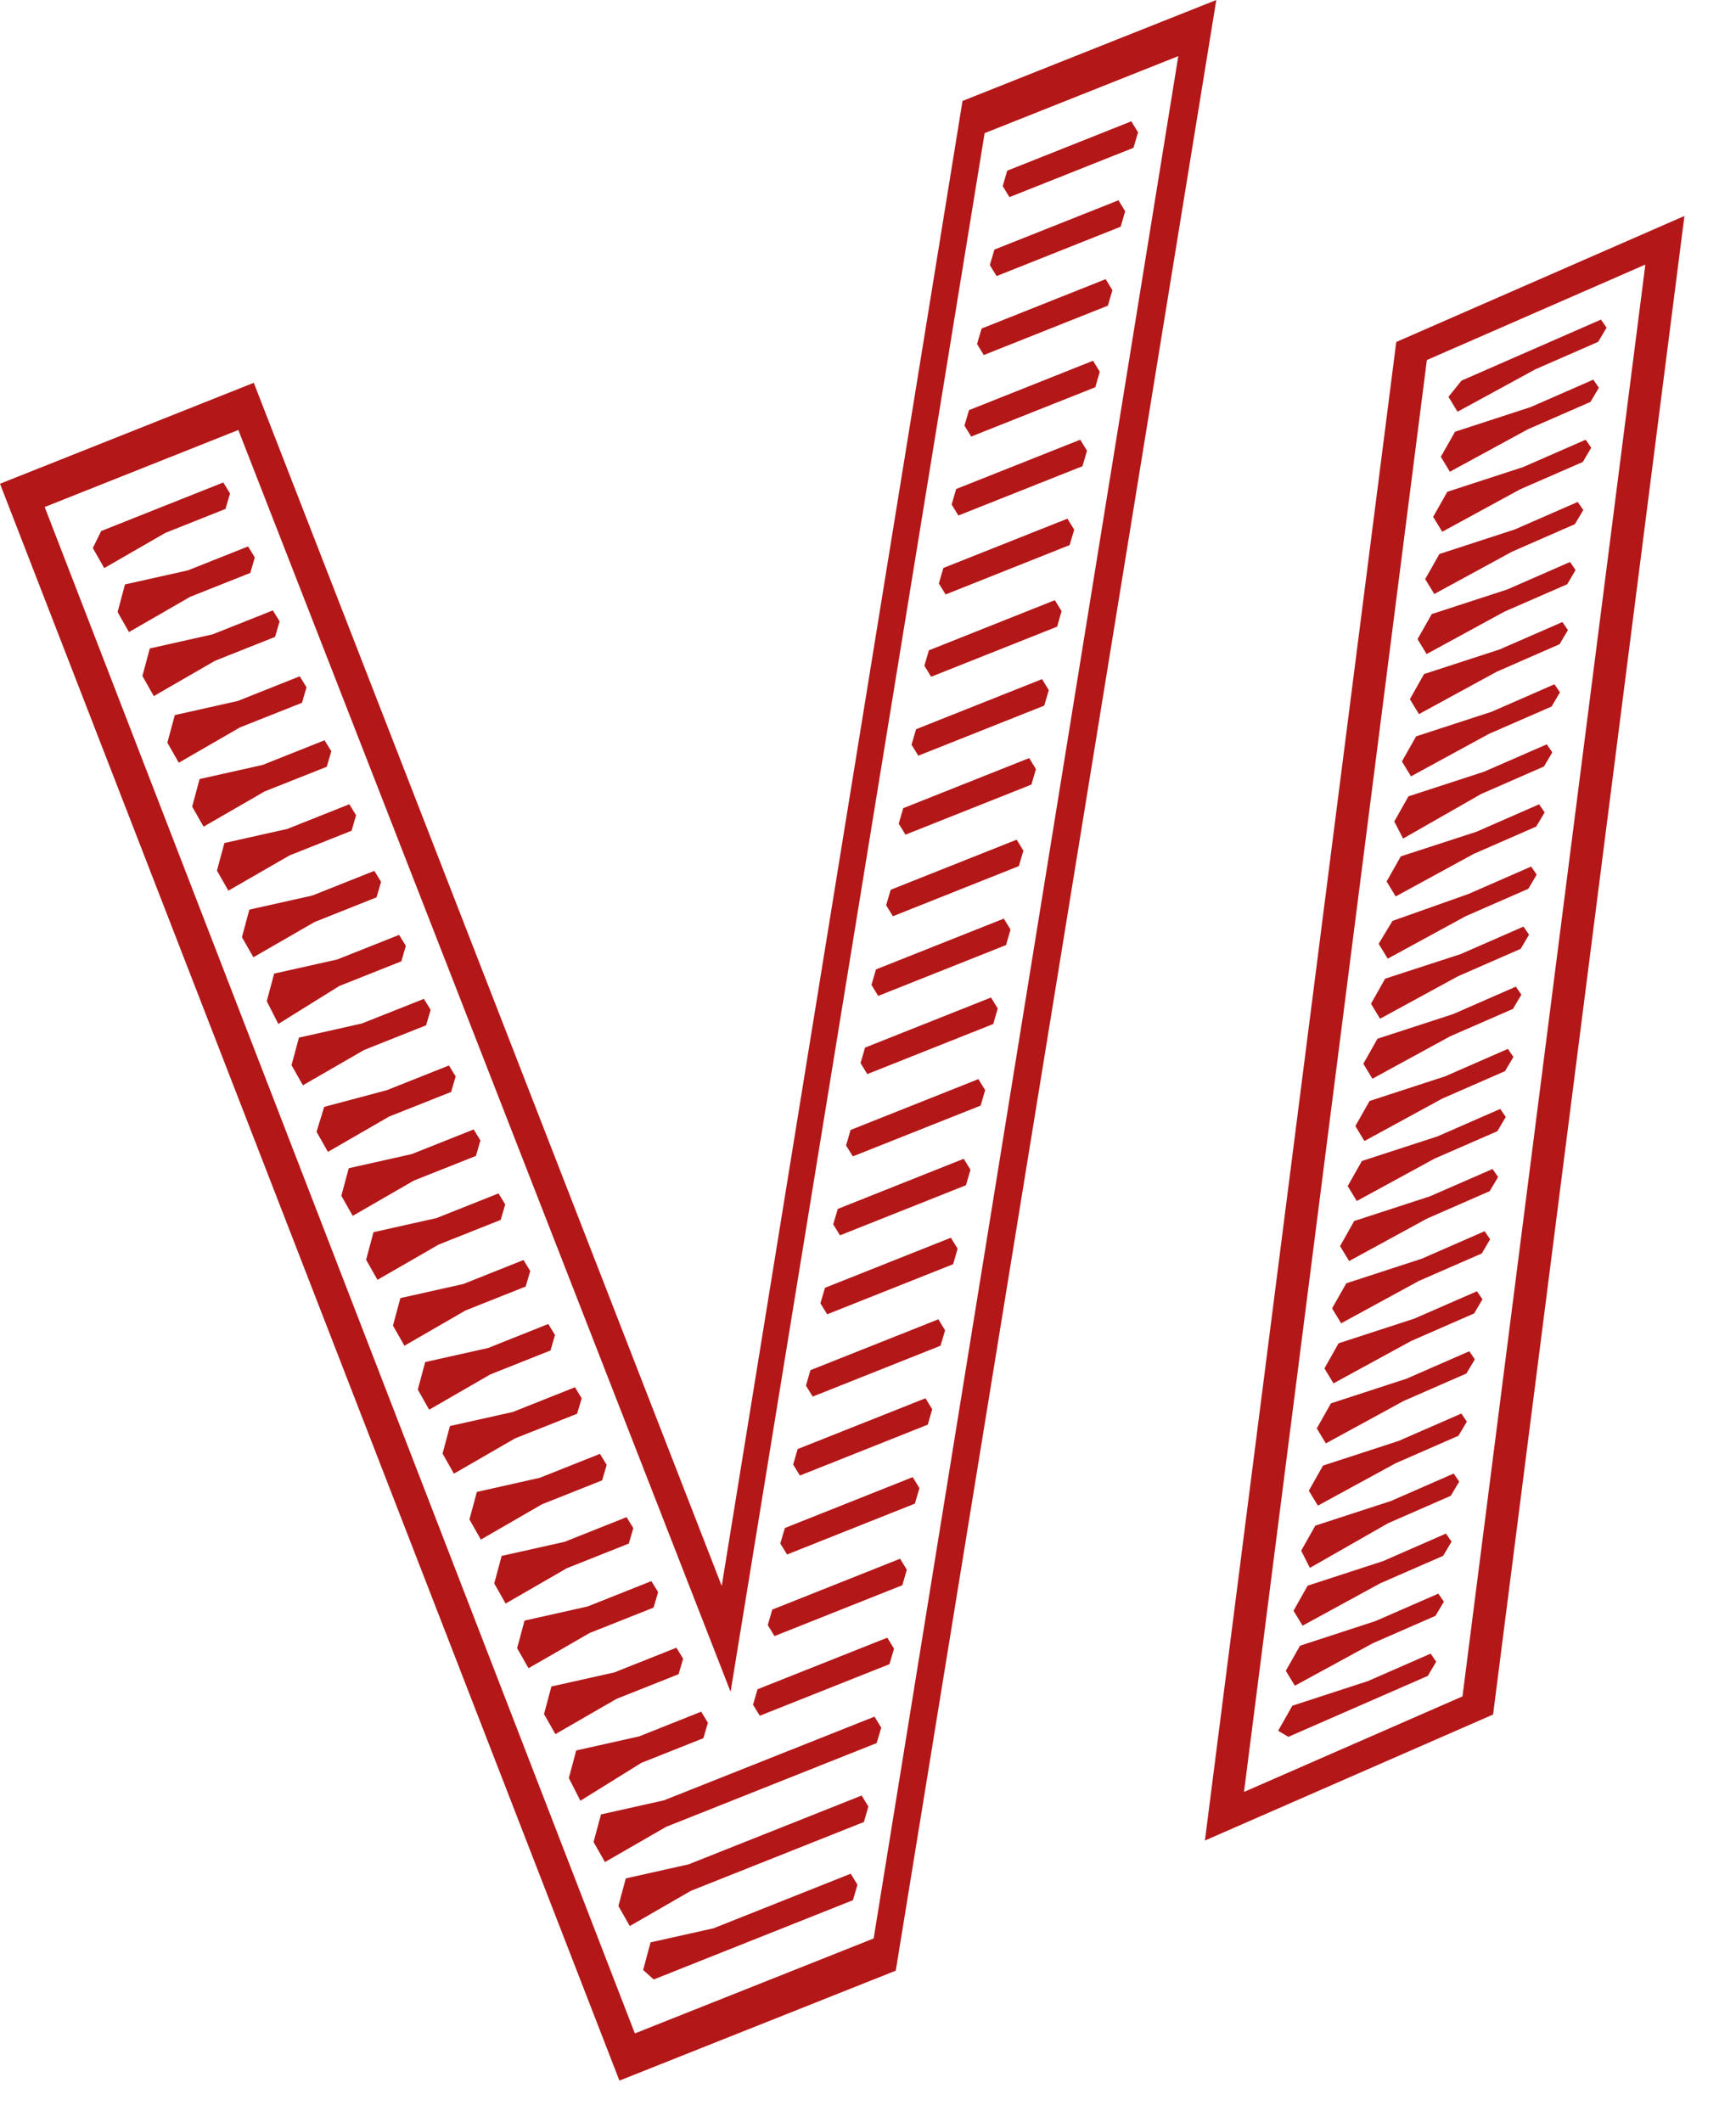
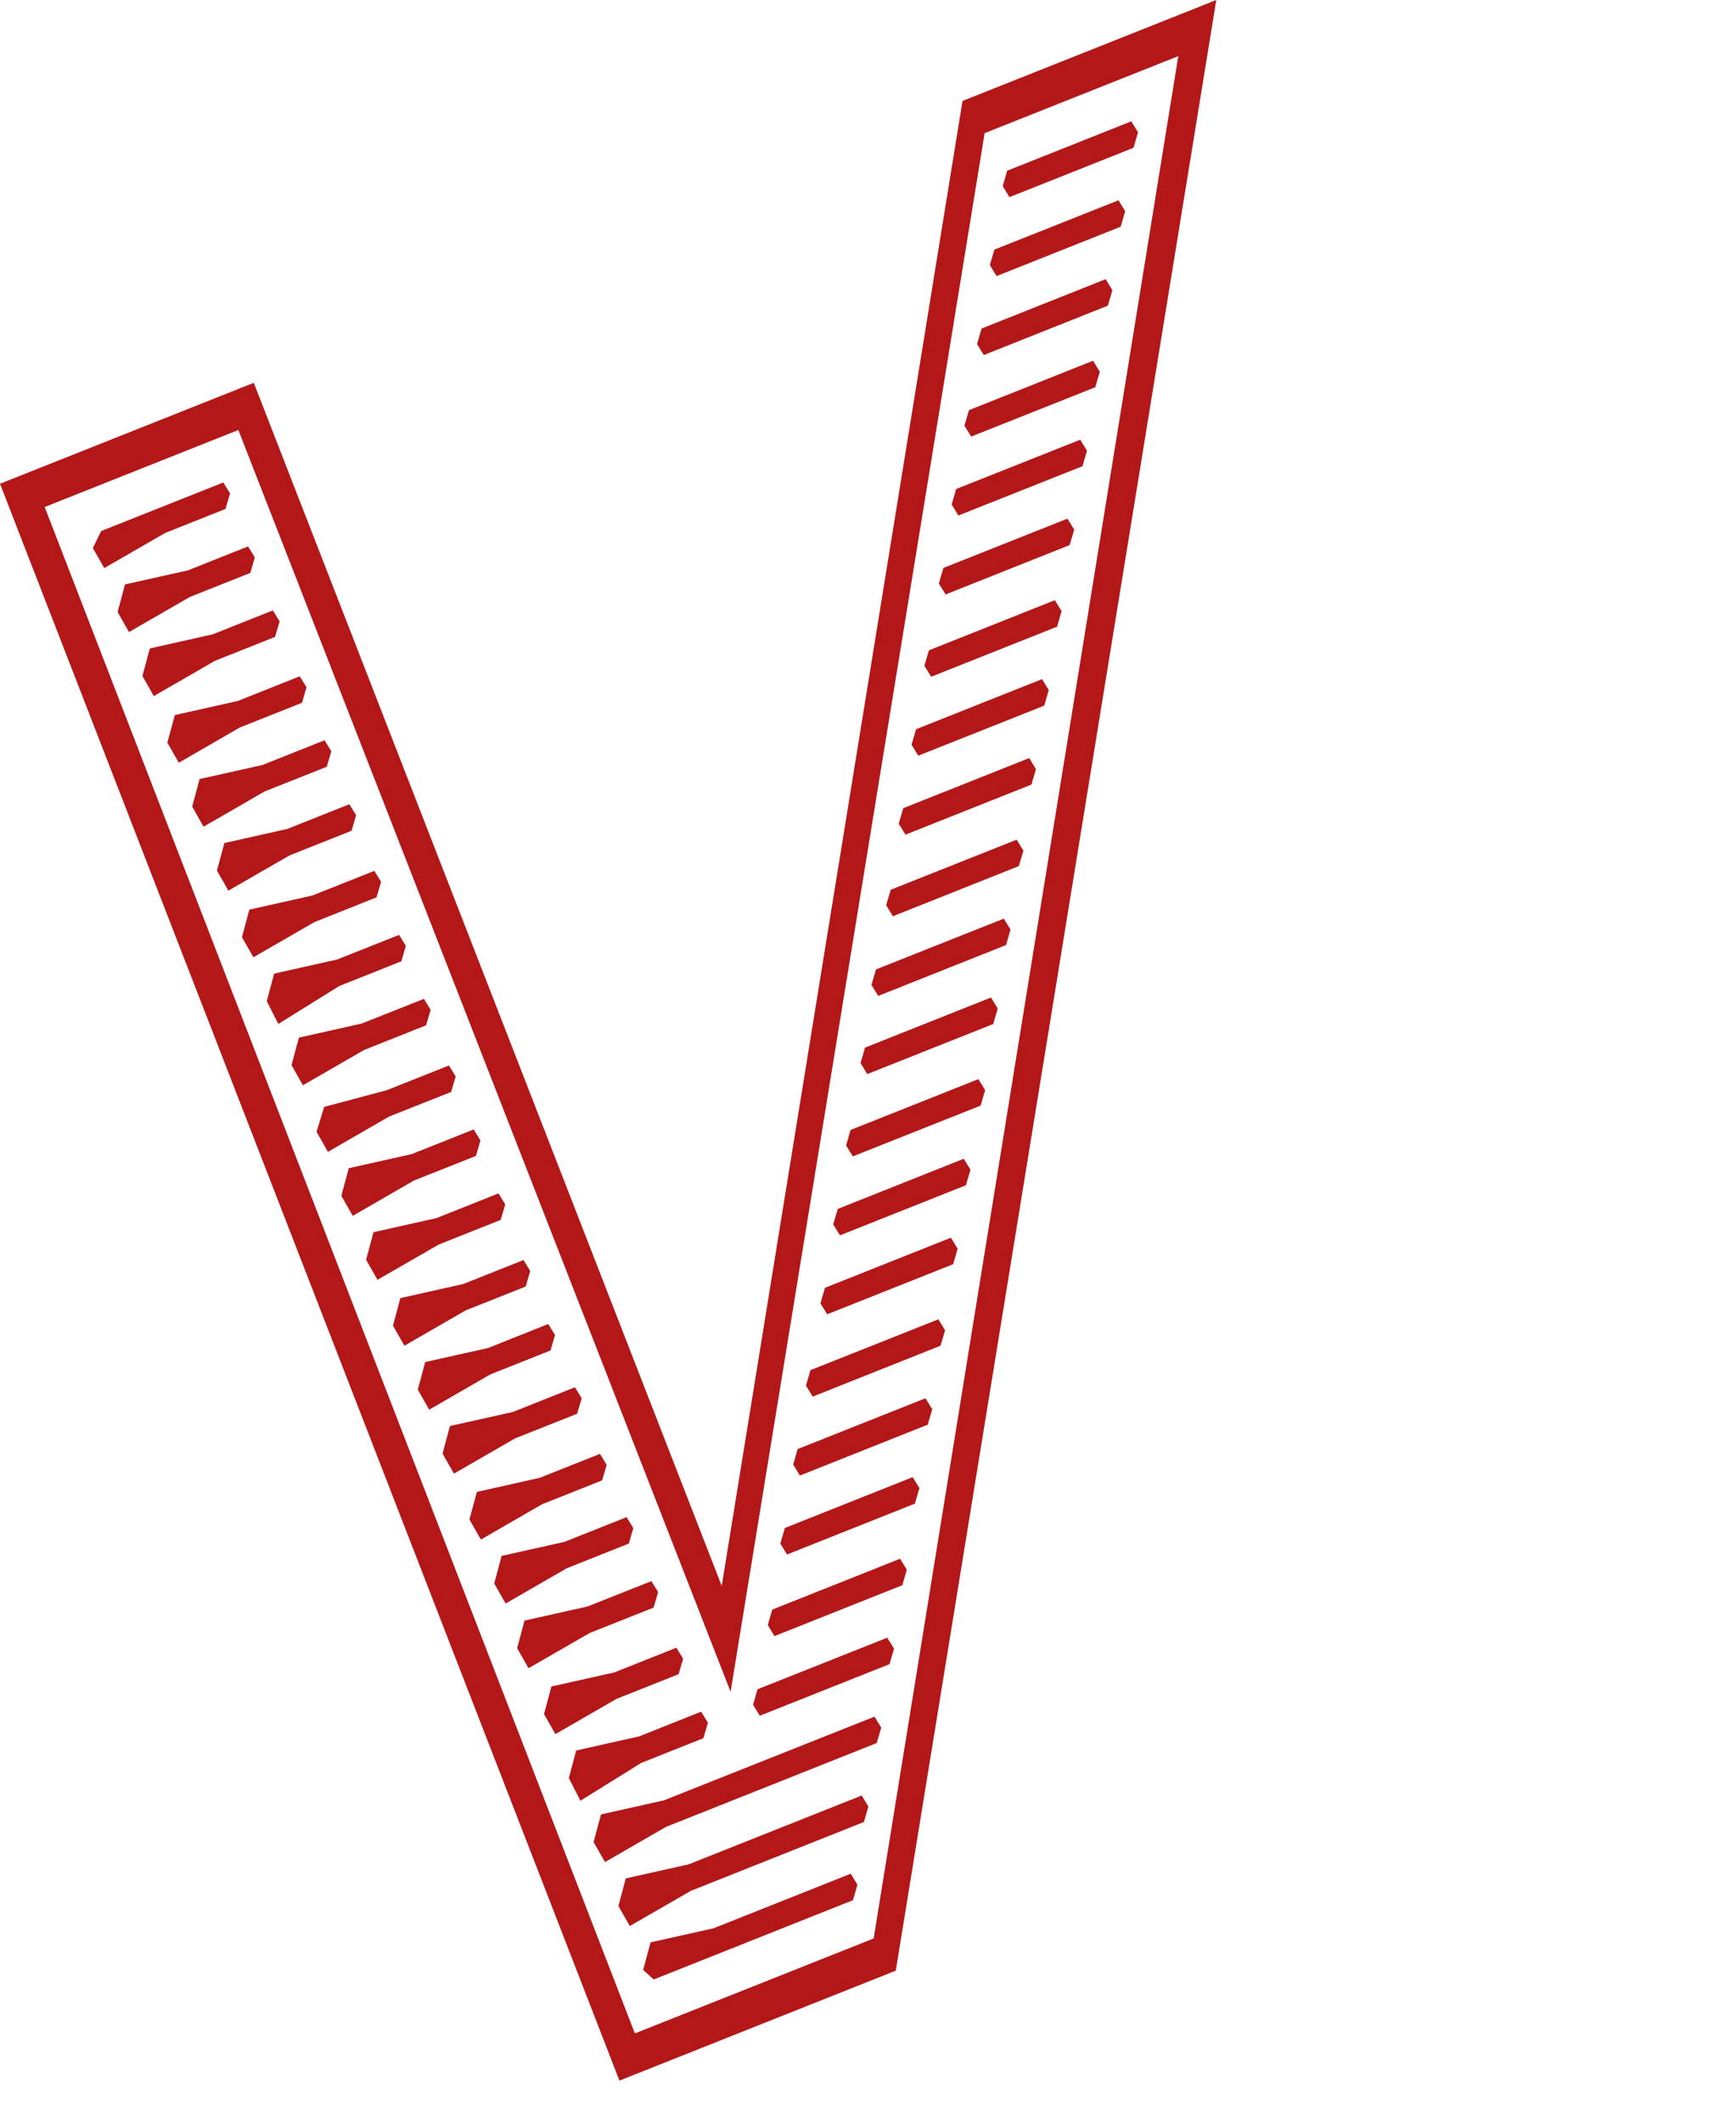
<svg xmlns="http://www.w3.org/2000/svg" width="27" height="33" viewBox="0 0 27 33" fill="none">
-   <path d="M21.275 26.147L22.251 25.72L22.337 25.846L22.207 26.066L20.038 27.014L19.879 26.92L20.1 26.53L21.275 26.147ZM21.394 25.213L22.37 24.787L22.457 24.912L22.326 25.132L21.35 25.559L20.139 26.219L19.998 25.987L20.219 25.597L21.394 25.213ZM21.513 24.28L22.489 23.853L22.576 23.978L22.445 24.199L21.469 24.625L20.259 25.285L20.118 25.053L20.338 24.663L21.513 24.28ZM21.633 23.346L22.609 22.919L22.695 23.045L22.564 23.265L21.588 23.692L20.373 24.386L20.237 24.119L20.457 23.729L21.633 23.346ZM21.752 22.412L22.728 21.986L22.814 22.111L22.684 22.331L21.708 22.758L20.497 23.418L20.356 23.186L20.577 22.795L21.752 22.412ZM21.875 21.444L22.852 21.017L22.938 21.143L22.807 21.363L21.831 21.79L20.621 22.45L20.48 22.217L20.7 21.827L21.875 21.444ZM21.995 20.51L22.971 20.084L23.057 20.209L22.927 20.429L21.95 20.856L20.74 21.516L20.599 21.284L20.819 20.893L21.995 20.51ZM22.114 19.577L23.09 19.15L23.176 19.275L23.046 19.496L22.07 19.922L20.859 20.582L20.718 20.35L20.939 19.96L22.114 19.577ZM22.237 18.608L23.214 18.182L23.3 18.307L23.169 18.527L22.193 18.954L20.983 19.614L20.842 19.382L21.062 18.991L22.237 18.608ZM22.357 17.675L23.333 17.248L23.419 17.373L23.289 17.594L22.313 18.02L21.102 18.68L20.961 18.448L21.181 18.058L22.357 17.675ZM22.476 16.741L23.452 16.314L23.538 16.44L23.408 16.66L22.432 17.087L21.221 17.747L21.08 17.514L21.301 17.124L22.476 16.741ZM22.6 15.773L23.576 15.346L23.662 15.471L23.531 15.692L22.555 16.118L21.345 16.778L21.204 16.546L21.424 16.156L22.6 15.773ZM22.719 14.839L23.695 14.412L23.781 14.538L23.651 14.758L22.675 15.185L21.464 15.845L21.323 15.612L21.543 15.222L22.719 14.839ZM22.838 13.905L23.814 13.478L23.9 13.604L23.77 13.824L22.794 14.251L21.583 14.911L21.442 14.679L21.658 14.323L22.838 13.905ZM22.962 12.937L23.938 12.51L24.024 12.636L23.893 12.856L22.917 13.283L21.707 13.943L21.566 13.71L21.786 13.32L22.962 12.937ZM23.081 12.003L24.057 11.577L24.143 11.702L24.013 11.922L23.037 12.349L21.822 13.043L21.685 12.777L21.906 12.386L23.081 12.003ZM23.2 11.07L24.176 10.643L24.262 10.768L24.132 10.989L23.156 11.415L21.945 12.075L21.804 11.843L22.025 11.453L23.2 11.07ZM23.324 10.101L24.3 9.675L24.386 9.8L24.256 10.02L23.28 10.447L22.069 11.107L21.928 10.875L22.148 10.484L23.324 10.101ZM23.443 9.168L24.419 8.741L24.505 8.866L24.375 9.087L23.399 9.513L22.188 10.173L22.047 9.941L22.268 9.551L23.443 9.168ZM23.562 8.234L24.538 7.807L24.625 7.933L24.494 8.153L23.518 8.58L22.307 9.239L22.166 9.007L22.387 8.617L23.562 8.234ZM23.686 7.266L24.662 6.839L24.748 6.964L24.618 7.185L23.642 7.611L22.431 8.271L22.29 8.039L22.51 7.649L23.686 7.266ZM23.805 6.332L24.781 5.905L24.867 6.031L24.737 6.251L23.761 6.678L22.55 7.337L22.409 7.105L22.63 6.715L23.805 6.332ZM24.9 4.971L24.987 5.097L24.856 5.317L23.88 5.744L22.669 6.404L22.528 6.172L22.731 5.92L24.9 4.971ZM22.746 26.385L25.59 4.115L22.192 5.6L19.348 27.871L22.746 26.385ZM18.74 28.627L21.716 5.319L26.198 3.359L23.222 26.667L18.74 28.627Z" fill="#B41718" />
  <path d="M11.817 26.686L11.712 26.515L11.782 26.274L13.8 25.472L13.905 25.643L13.834 25.884L11.817 26.686ZM12.046 25.447L11.941 25.276L12.011 25.035L13.999 24.244L14.104 24.415L14.034 24.656L12.046 25.447ZM12.241 24.178L12.136 24.007L12.207 23.766L14.195 22.975L14.3 23.146L14.229 23.387L12.241 24.178ZM12.441 22.95L12.336 22.779L12.406 22.538L14.394 21.748L14.499 21.919L14.429 22.159L12.441 22.95ZM12.64 21.722L12.535 21.551L12.605 21.311L14.594 20.52L14.699 20.691L14.628 20.931L12.64 21.722ZM12.865 20.442L12.76 20.271L12.831 20.03L14.789 19.251L14.894 19.422L14.824 19.663L12.865 20.442ZM13.064 19.214L12.959 19.043L13.03 18.803L14.989 18.023L15.094 18.194L15.023 18.435L13.064 19.214ZM13.264 17.986L13.159 17.816L13.229 17.575L15.217 16.784L15.322 16.955L15.252 17.196L13.264 17.986ZM13.489 16.706L13.384 16.535L13.454 16.294L15.413 15.515L15.518 15.686L15.448 15.927L13.489 16.706ZM13.659 15.49L13.554 15.319L13.624 15.078L15.612 14.288L15.717 14.458L15.647 14.699L13.659 15.49ZM13.887 14.251L13.782 14.08L13.853 13.839L15.812 13.06L15.917 13.231L15.846 13.471L13.887 14.251ZM14.083 12.982L13.978 12.811L14.048 12.57L16.007 11.791L16.112 11.962L16.042 12.203L14.083 12.982ZM14.282 11.754L14.177 11.583L14.248 11.342L16.207 10.563L16.312 10.734L16.241 10.975L14.282 11.754ZM14.482 10.526L14.377 10.355L14.447 10.115L16.406 9.335L16.511 9.506L16.441 9.747L14.482 10.526ZM14.707 9.246L14.602 9.075L14.672 8.834L16.602 8.067L16.707 8.238L16.636 8.478L14.707 9.246ZM14.906 8.018L14.801 7.847L14.871 7.606L16.801 6.839L16.906 7.01L16.836 7.251L14.906 8.018ZM15.105 6.79L15 6.62L15.071 6.379L17 5.611L17.105 5.782L17.035 6.023L15.105 6.79ZM15.301 5.522L15.196 5.351L15.267 5.11L17.196 4.342L17.301 4.513L17.231 4.754L15.301 5.522ZM15.5 4.294L15.395 4.123L15.466 3.882L17.396 3.115L17.5 3.286L17.43 3.526L15.5 4.294ZM15.7 3.066L15.595 2.895L15.665 2.655L17.595 1.887L17.7 2.058L17.629 2.299L15.7 3.066ZM11.097 29.992L13.231 29.143L13.336 29.314L13.266 29.555L10.167 30.788L10.003 30.64L10.118 30.211L11.097 29.992ZM10.711 28.997L13.401 27.927L13.506 28.098L13.436 28.339L10.746 29.409L9.795 29.957L9.618 29.645L9.733 29.216L10.711 28.997ZM10.326 28.002L13.601 26.7L13.706 26.871L13.635 27.111L10.36 28.414L9.409 28.962L9.232 28.65L9.347 28.221L10.326 28.002ZM9.941 27.007L10.905 26.623L11.01 26.794L10.94 27.035L9.975 27.419L9.027 28.008L8.847 27.655L8.962 27.226L9.941 27.007ZM9.555 26.012L10.52 25.628L10.625 25.799L10.554 26.04L9.59 26.423L8.638 26.972L8.461 26.66L8.576 26.231L9.555 26.012ZM9.137 24.987L10.131 24.592L10.236 24.763L10.165 25.004L9.171 25.399L8.22 25.947L8.043 25.635L8.158 25.206L9.137 24.987ZM8.781 23.981L9.745 23.597L9.85 23.768L9.78 24.008L8.815 24.392L7.864 24.941L7.687 24.628L7.802 24.2L8.781 23.981ZM8.395 22.985L9.331 22.613L9.436 22.784L9.365 23.025L8.43 23.397L7.479 23.946L7.301 23.633L7.417 23.205L8.395 22.985ZM7.977 21.961L8.942 21.577L9.047 21.748L8.976 21.989L8.011 22.372L7.06 22.921L6.883 22.608L6.998 22.18L7.977 21.961ZM7.592 20.966L8.527 20.593L8.632 20.764L8.562 21.005L7.626 21.377L6.675 21.926L6.498 21.613L6.613 21.185L7.592 20.966ZM7.206 19.971L8.142 19.598L8.247 19.769L8.176 20.01L7.241 20.382L6.29 20.931L6.112 20.618L6.227 20.19L7.206 19.971ZM6.788 18.946L7.753 18.562L7.858 18.733L7.787 18.974L6.822 19.358L5.871 19.906L5.694 19.594L5.809 19.165L6.788 18.946ZM6.402 17.951L7.367 17.567L7.472 17.738L7.402 17.979L6.437 18.362L5.486 18.911L5.309 18.599L5.424 18.17L6.402 17.951ZM6.017 16.956L6.982 16.572L7.087 16.743L7.016 16.984L6.051 17.367L5.1 17.916L4.923 17.603L5.042 17.216L6.017 16.956ZM5.628 15.919L6.593 15.536L6.698 15.707L6.627 15.947L5.663 16.331L4.711 16.88L4.534 16.567L4.649 16.139L5.628 15.919ZM5.243 14.924L6.207 14.541L6.312 14.711L6.242 14.952L5.277 15.336L4.329 15.926L4.149 15.572L4.264 15.143L5.243 14.924ZM4.857 13.929L5.822 13.545L5.927 13.716L5.856 13.957L4.892 14.341L3.941 14.889L3.763 14.577L3.878 14.148L4.857 13.929ZM4.468 12.893L5.433 12.509L5.538 12.68L5.468 12.921L4.503 13.305L3.552 13.853L3.374 13.541L3.49 13.112L4.468 12.893ZM4.083 11.898L5.048 11.514L5.153 11.685L5.082 11.926L4.117 12.309L3.166 12.858L2.989 12.546L3.104 12.117L4.083 11.898ZM3.697 10.903L4.662 10.519L4.767 10.69L4.697 10.931L3.732 11.314L2.781 11.863L2.603 11.551L2.719 11.122L3.697 10.903ZM3.308 9.866L4.244 9.494L4.349 9.665L4.278 9.906L3.343 10.278L2.392 10.827L2.215 10.514L2.33 10.086L3.308 9.866ZM2.923 8.871L3.858 8.499L3.963 8.67L3.893 8.911L2.957 9.283L2.006 9.831L1.829 9.519L1.944 9.09L2.923 8.871ZM3.473 7.504L3.578 7.675L3.507 7.916L2.572 8.288L1.621 8.836L1.444 8.524L1.573 8.26L3.473 7.504ZM3.707 6.688L0.695 7.886L9.874 31.627L13.588 30.15L18.326 0.873L15.314 2.071L11.363 26.314L3.707 6.688ZM11.225 24.667L14.97 1.57L18.917 -7.62939e-06L13.932 30.651L9.634 32.361L0 7.524L3.947 5.954L11.225 24.667Z" fill="#B41718" />
</svg>